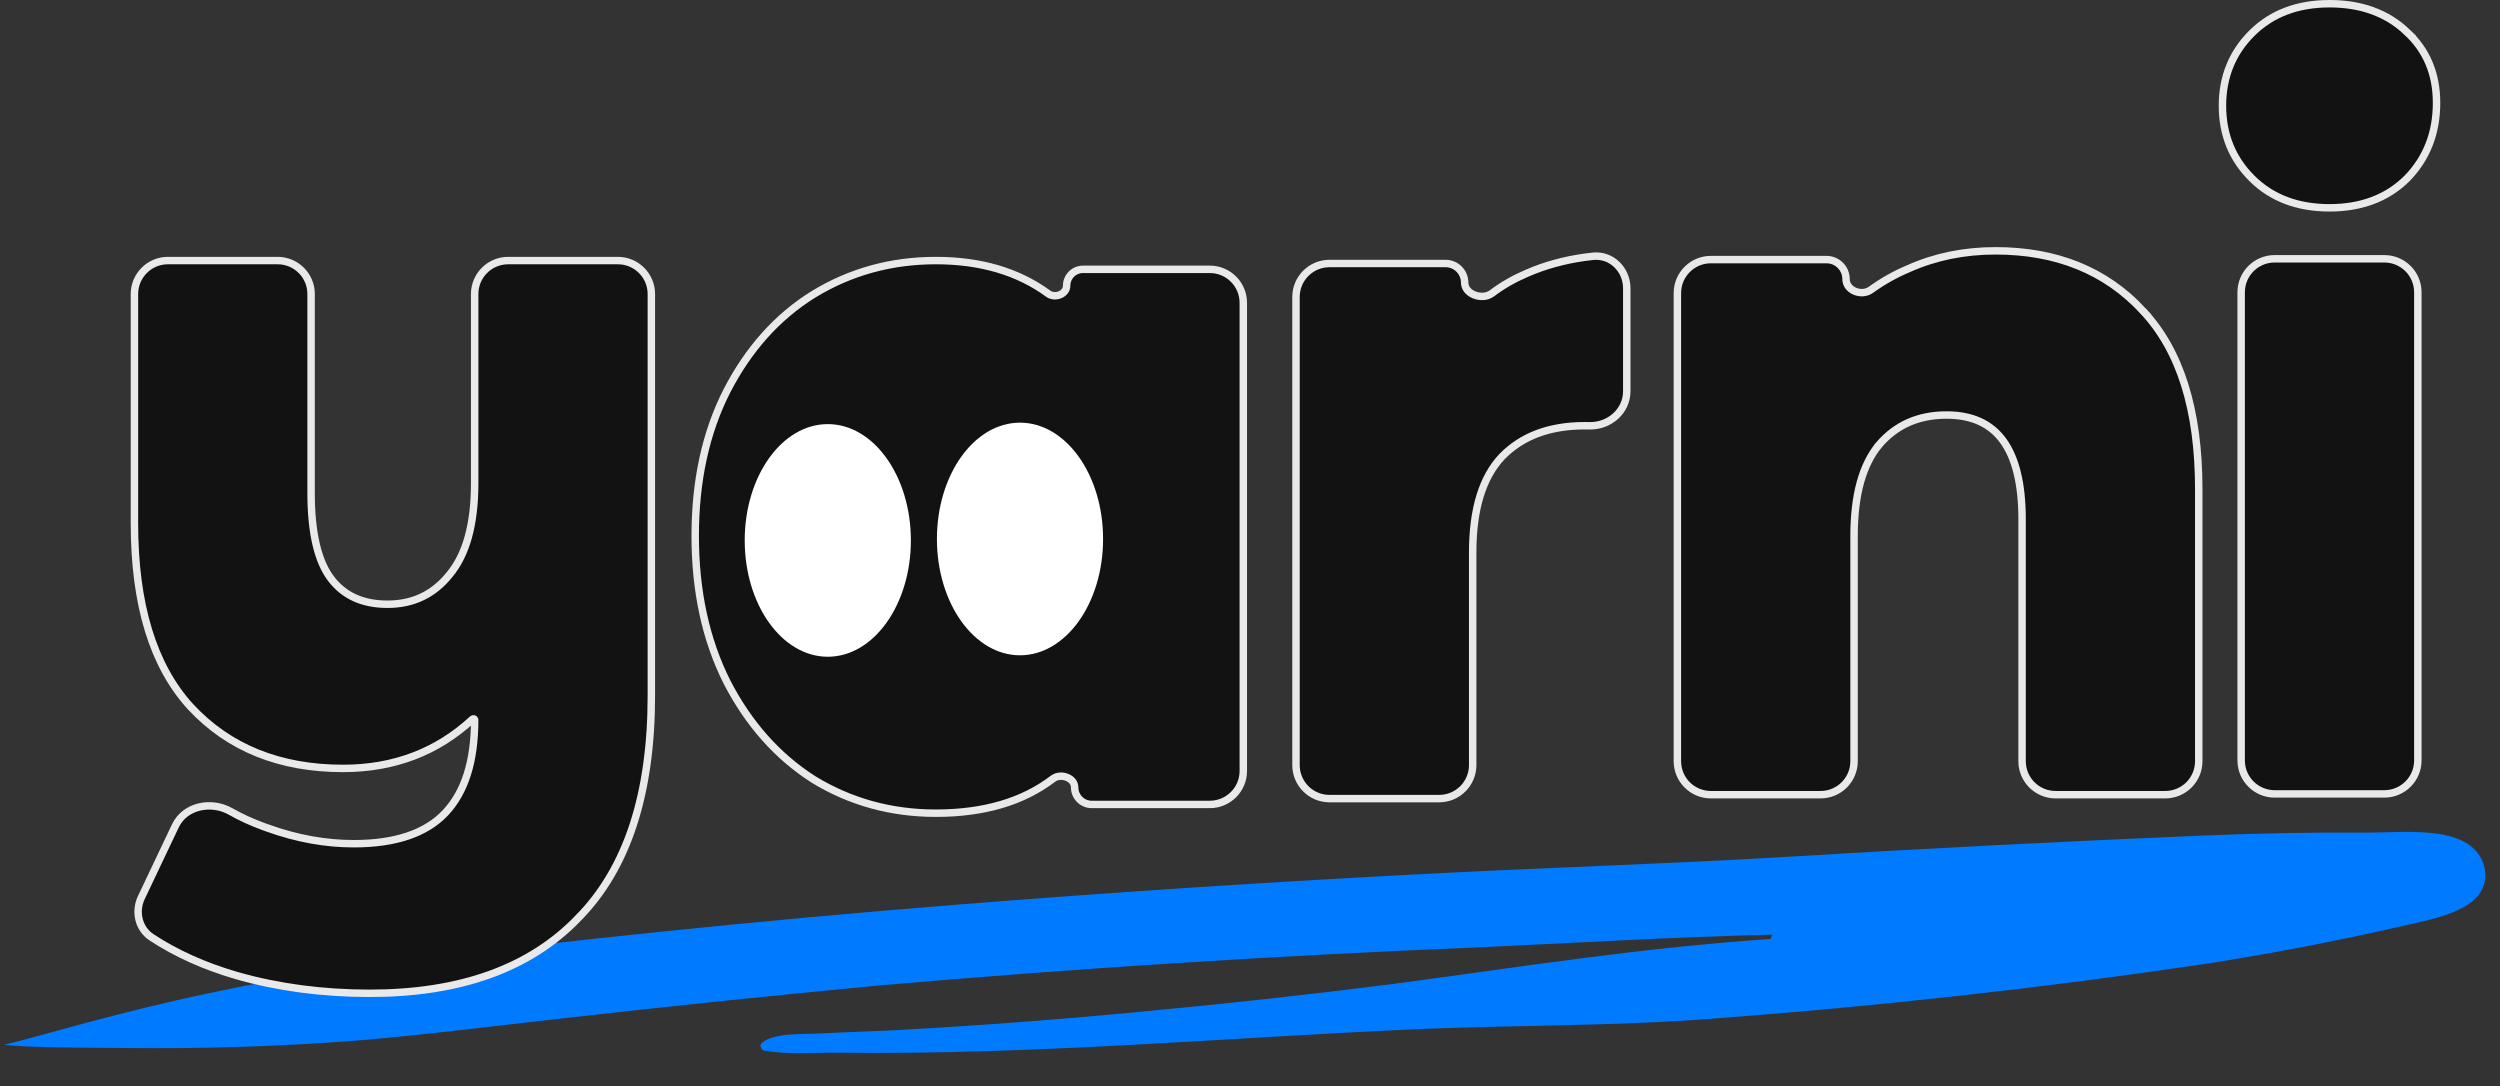
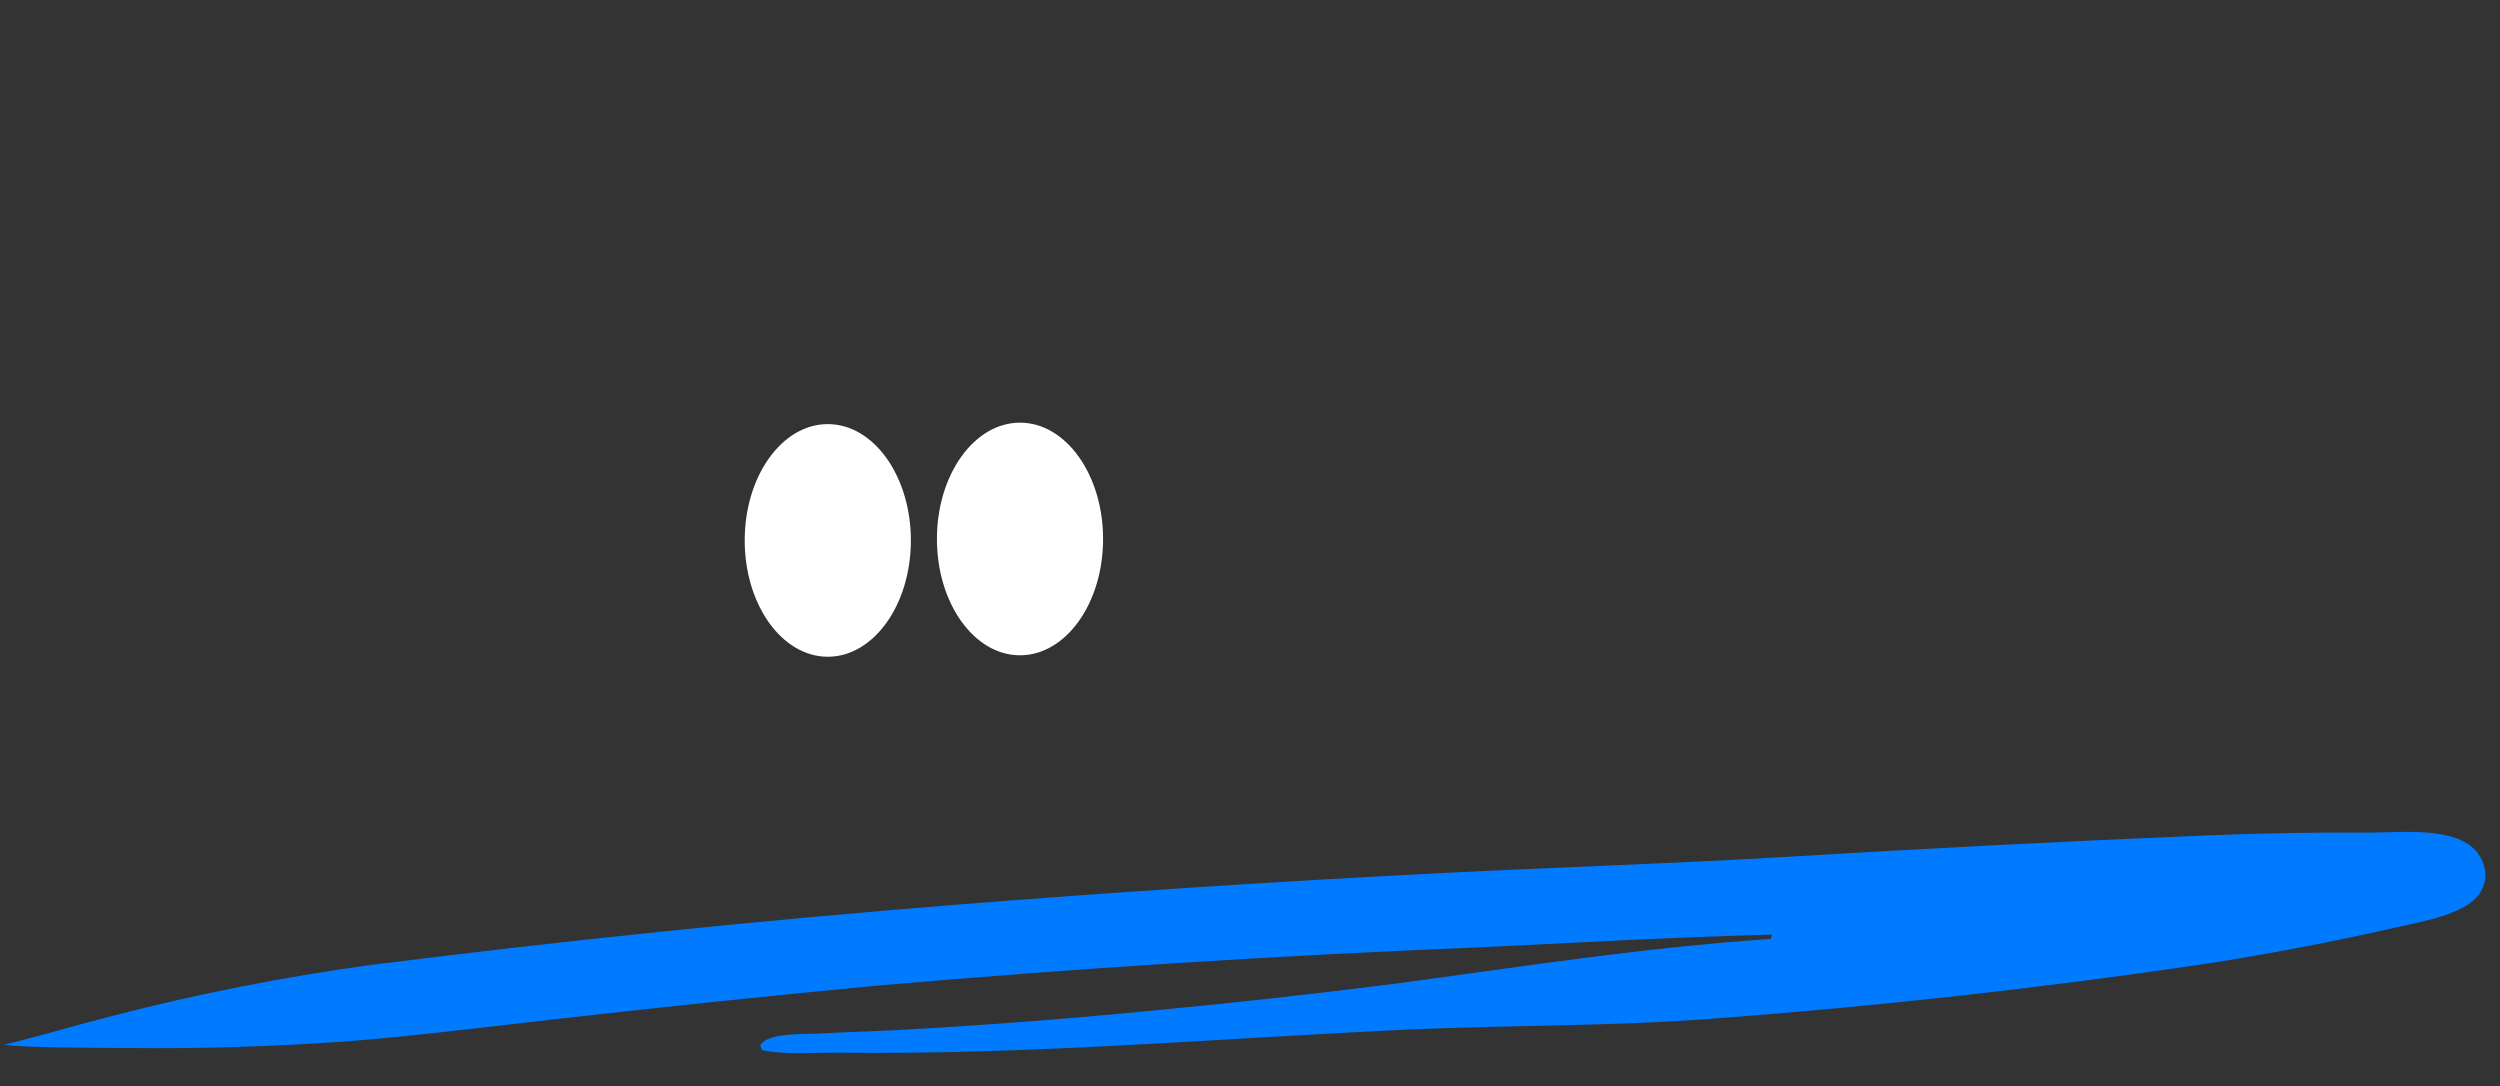
<svg xmlns="http://www.w3.org/2000/svg" width="168" height="73" viewBox="0 0 168 73" fill="none">
  <rect x="0" y="0" width="168" height="73" fill="#333333" stroke="none" />
  <path d="M0.292 70.205C2.724 69.613 5.154 68.873 7.595 68.26C13.256 66.794 19.003 65.659 24.805 64.86C37.872 63.209 50.978 61.859 64.11 60.809C75.067 59.934 86.037 59.218 97.015 58.663C104.499 58.285 112.066 58.045 119.535 57.611C129.105 57.028 138.679 56.538 148.259 56.141C151.922 55.991 155.588 55.927 159.253 55.95C161.683 55.956 166.244 55.347 166.959 58.301C167.109 58.912 166.983 59.557 166.609 60.074C165.613 61.481 162.716 61.922 161.061 62.314C156.809 63.281 152.523 64.101 148.211 64.771C137.221 66.399 126.173 67.628 115.089 68.453C108.313 68.979 101.485 68.872 94.706 69.183C81.931 69.77 69.204 70.897 56.402 70.742C54.777 70.723 52.903 70.891 51.316 70.594C51.15 70.557 51.123 70.353 51.097 70.219C51.65 69.372 54.063 69.508 55.089 69.451C56.879 69.35 58.684 69.31 60.477 69.212C65.958 68.909 71.432 68.493 76.895 67.966C82.497 67.443 88.089 66.826 93.668 66.114C102.522 64.936 109.987 63.72 118.998 63.095L119.081 62.807C112.362 62.973 105.705 63.37 98.991 63.678C85.686 64.222 72.395 65.069 59.13 66.218C52.057 66.885 44.991 67.62 37.932 68.421C33.3 68.935 28.226 69.587 23.602 69.958C18.517 70.331 13.418 70.487 8.319 70.425C6.55 70.404 1.763 70.42 0.292 70.205Z" fill="#007AFF" />
-   <path d="M18.656 17.51C19.898 17.51 20.906 18.517 20.906 19.76V33.134C20.906 35.821 21.364 37.717 22.233 38.872C23.096 40.02 24.353 40.605 26.043 40.605C27.763 40.605 29.148 39.941 30.217 38.605L30.22 38.601C31.325 37.268 31.898 35.242 31.898 32.48V19.76C31.898 18.517 32.905 17.51 34.148 17.51H41.521C42.763 17.51 43.771 18.517 43.771 19.76V46.742C43.771 53.364 42.145 58.365 38.851 61.7L38.852 61.701C35.599 65.079 30.917 66.75 24.846 66.75C21.673 66.75 18.697 66.355 15.919 65.563H15.918C13.765 64.939 11.855 64.084 10.192 62.993C9.299 62.408 9.053 61.253 9.498 60.315L11.784 55.501C12.439 54.121 14.227 53.809 15.493 54.529C16.168 54.914 16.904 55.252 17.699 55.543L18.043 55.665L18.046 55.666C19.977 56.355 21.884 56.698 23.769 56.698C26.604 56.698 28.64 55.988 29.931 54.618C31.228 53.242 31.898 51.177 31.898 48.378C31.898 48.35 31.884 48.325 31.851 48.312C31.817 48.297 31.783 48.304 31.758 48.326C29.375 50.535 26.467 51.638 23.05 51.638C18.801 51.638 15.38 50.263 12.812 47.501L12.81 47.5C10.278 44.732 9.034 40.604 9.034 35.162V19.76C9.034 18.517 10.041 17.51 11.284 17.51H18.656ZM62.89 17.51C65.882 17.51 68.401 18.245 70.432 19.73C70.665 19.901 70.98 19.916 71.243 19.803C71.505 19.69 71.678 19.47 71.678 19.2C71.678 18.592 72.171 18.099 72.78 18.099H81.3C82.543 18.099 83.55 19.106 83.55 20.349V51.808C83.55 53.05 82.543 54.058 81.3 54.058H73.364C72.73 54.058 72.216 53.545 72.216 52.911C72.216 52.613 72.013 52.364 71.7 52.238C71.385 52.112 71.016 52.136 70.759 52.332C68.724 53.883 66.094 54.647 62.89 54.647C59.893 54.647 57.154 53.894 54.679 52.386L54.675 52.383C52.24 50.83 50.296 48.636 48.841 45.81L48.84 45.808C47.423 42.976 46.718 39.709 46.718 36.013C46.718 32.317 47.423 29.071 48.84 26.282L48.841 26.281C50.296 23.454 52.241 21.281 54.678 19.771L54.679 19.771C57.154 18.263 59.893 17.51 62.89 17.51ZM107.046 17.222C108.31 17.088 109.319 18.134 109.319 19.368V26.287C109.319 27.65 108.128 28.648 106.803 28.613C106.696 28.61 106.594 28.609 106.495 28.609C104.114 28.609 102.268 29.312 100.928 30.692C99.634 32.067 98.964 34.195 98.964 37.126V51.416C98.964 52.659 97.957 53.666 96.714 53.666H89.341C88.099 53.666 87.091 52.659 87.091 51.416V19.957C87.091 18.715 88.099 17.707 89.341 17.707H97.141C97.85 17.707 98.425 18.282 98.425 18.991C98.425 19.36 98.687 19.667 99.082 19.822C99.479 19.978 99.941 19.95 100.258 19.711C100.958 19.183 101.727 18.741 102.563 18.383L103.08 18.167C104.302 17.687 105.625 17.372 107.046 17.222ZM134.099 16.855C138.189 16.855 141.491 18.186 143.979 20.86H143.978C146.512 23.541 147.756 27.561 147.756 32.872V51.153C147.756 52.396 146.749 53.403 145.506 53.403H138.134C136.892 53.403 135.884 52.396 135.884 51.153V34.901C135.884 32.503 135.443 30.75 134.601 29.602C133.769 28.468 132.519 27.889 130.807 27.889C128.921 27.889 127.416 28.556 126.27 29.891L126.271 29.892C125.166 31.224 124.593 33.25 124.593 36.013V51.153C124.593 52.396 123.586 53.403 122.343 53.403H114.97C113.728 53.403 112.72 52.396 112.72 51.153V19.694C112.72 18.452 113.728 17.445 114.97 17.444H122.742C123.466 17.444 124.054 18.032 124.054 18.757C124.054 19.123 124.291 19.419 124.639 19.568C124.99 19.719 125.412 19.701 125.725 19.475C126.506 18.91 127.35 18.435 128.255 18.053C130.044 17.254 131.993 16.855 134.099 16.855ZM160.229 17.391C161.471 17.391 162.479 18.398 162.479 19.641V51.101C162.479 52.343 161.471 53.35 160.229 53.351H152.856C151.614 53.35 150.606 52.343 150.606 51.101V19.641C150.606 18.398 151.613 17.391 152.856 17.391H160.229ZM156.542 0.25C158.67 0.25 160.412 0.878 161.744 2.151H161.743C163.073 3.38 163.736 4.974 163.736 6.911C163.736 8.934 163.075 10.634 161.749 11.993L161.746 11.996C160.415 13.315 158.672 13.966 156.542 13.966C154.413 13.966 152.669 13.315 151.338 11.996C150.012 10.682 149.349 9.046 149.349 7.107C149.349 5.169 150.012 3.534 151.338 2.22C152.669 0.901 154.413 0.25 156.542 0.25Z" fill="#121212" stroke="#E9E9E9" stroke-width="0.5" />
  <path d="M61.211 36.316C61.211 40.633 58.711 44.133 55.627 44.133C52.544 44.133 50.044 40.633 50.044 36.316C50.044 32 52.544 28.5 55.627 28.5C58.711 28.5 61.211 32 61.211 36.316Z" fill="white" />
  <path d="M68.544 28.653C69.984 28.653 71.311 29.47 72.288 30.838C73.265 32.205 73.877 34.107 73.877 36.22C73.877 38.332 73.265 40.234 72.288 41.602C71.311 42.969 69.984 43.786 68.544 43.786C67.104 43.786 65.777 42.969 64.8 41.602C63.823 40.234 63.211 38.332 63.211 36.22C63.211 34.107 63.823 32.205 64.8 30.838C65.777 29.47 67.104 28.653 68.544 28.653Z" fill="white" stroke="white" stroke-width="0.5" />
</svg>